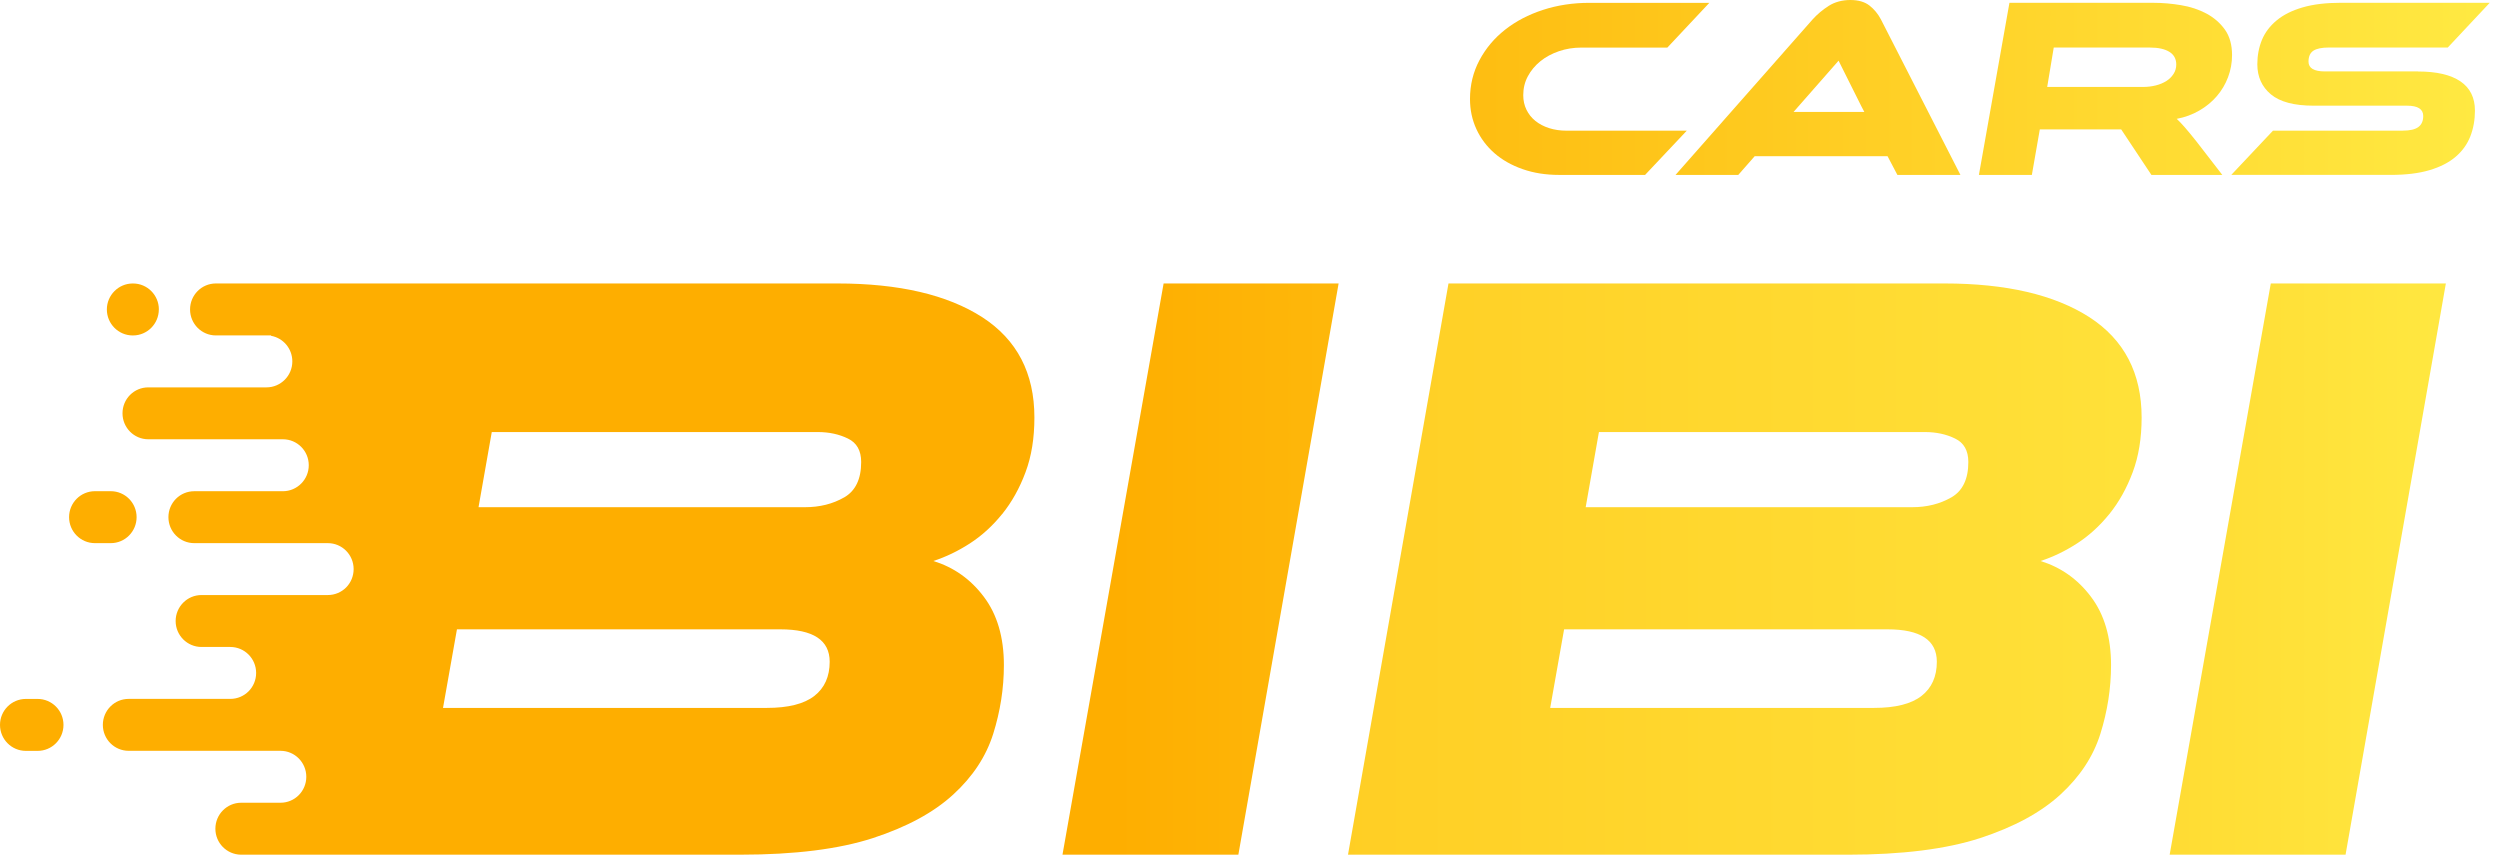
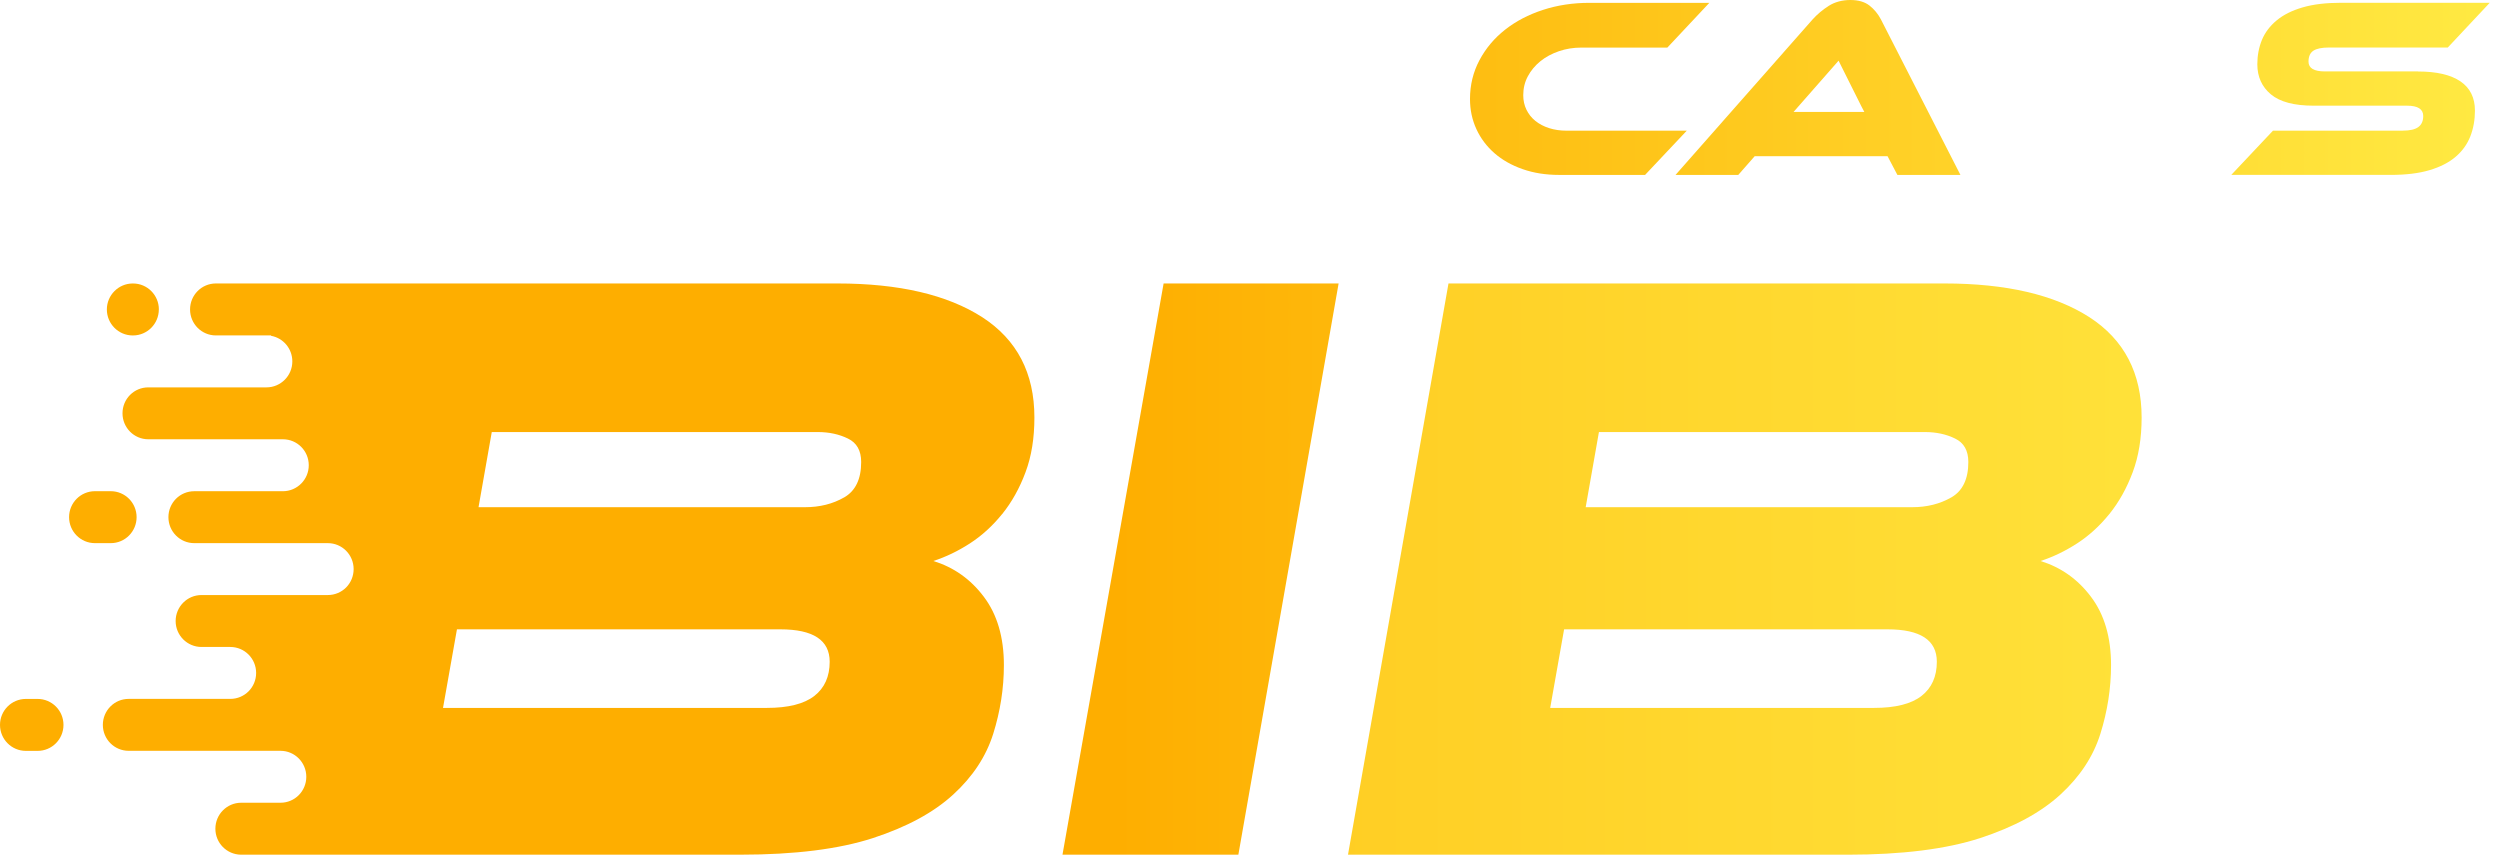
<svg xmlns="http://www.w3.org/2000/svg" width="117" height="40" viewBox="0 0 117 40" fill="none">
  <g clip-path="url(#clip0_2265_2063)">
    <path d="M54.457 13.267L49.724 40H57.955L62.647 13.267H54.456H54.457Z" fill="url(#paint0_linear_2265_2063)" />
-     <path d="M106.273 13.267L101.54 40H109.772L114.466 13.267H106.273Z" fill="url(#paint1_linear_2265_2063)" />
    <path d="M98.719 24.056C99.17 23.495 99.533 22.845 99.811 22.099C100.09 21.353 100.228 20.5 100.228 19.539C100.228 17.464 99.413 15.899 97.785 14.845C96.151 13.796 93.892 13.266 91.002 13.266H67.789L63.086 40H86.467C89.012 40 91.08 39.739 92.669 39.223C94.261 38.702 95.514 38.023 96.43 37.183C97.346 36.342 97.965 35.399 98.297 34.345C98.627 33.291 98.797 32.219 98.797 31.127C98.797 29.825 98.483 28.757 97.859 27.931C97.24 27.105 96.449 26.549 95.497 26.255C96.076 26.068 96.647 25.794 97.204 25.434C97.762 25.073 98.266 24.615 98.717 24.056H98.719ZM89.928 32.569C89.451 32.943 88.707 33.13 87.702 33.13H72.549L73.2 29.453H88.339C89.875 29.453 90.644 29.96 90.644 30.97C90.644 31.661 90.405 32.196 89.928 32.569ZM91.321 23.278C90.791 23.584 90.181 23.737 89.49 23.737H74.21L74.83 20.22H90.087C90.619 20.22 91.087 20.323 91.498 20.524C91.91 20.722 92.118 21.087 92.118 21.621C92.118 22.421 91.853 22.973 91.322 23.279L91.321 23.278Z" fill="url(#paint2_linear_2265_2063)" />
    <path d="M1.761 32.71H1.21C0.542 32.71 0 33.254 0 33.925C0 34.597 0.542 35.141 1.21 35.141H1.761C2.429 35.141 2.971 34.597 2.971 33.925C2.971 33.254 2.429 32.71 1.761 32.71Z" fill="url(#paint3_linear_2265_2063)" />
    <path d="M5.184 22.988H4.442C3.774 22.988 3.233 23.532 3.233 24.203C3.233 24.875 3.774 25.419 4.442 25.419H5.184C5.852 25.419 6.393 24.875 6.393 24.203C6.393 23.532 5.852 22.988 5.184 22.988Z" fill="url(#paint4_linear_2265_2063)" />
    <path d="M7.433 14.482C7.433 14.818 7.298 15.121 7.08 15.341C6.861 15.561 6.559 15.699 6.225 15.699H6.211C5.543 15.699 5.001 15.153 5.001 14.483C5.001 14.148 5.137 13.844 5.357 13.624C5.576 13.404 5.878 13.267 6.212 13.267H6.226C6.894 13.267 7.435 13.812 7.435 14.482H7.433Z" fill="url(#paint5_linear_2265_2063)" />
    <path d="M46.904 24.056C47.355 23.495 47.718 22.845 47.995 22.099C48.275 21.353 48.41 20.5 48.41 19.539C48.41 17.464 47.598 15.899 45.97 14.845C44.336 13.796 42.077 13.266 39.187 13.266H10.103C9.769 13.266 9.466 13.402 9.248 13.623C9.029 13.843 8.895 14.147 8.895 14.482C8.895 15.154 9.435 15.698 10.103 15.698H12.688L12.685 15.716C13.252 15.817 13.681 16.313 13.681 16.912C13.681 17.248 13.547 17.551 13.328 17.771C13.109 17.991 12.807 18.129 12.473 18.129H6.941C6.607 18.129 6.305 18.263 6.086 18.483C5.867 18.703 5.733 19.007 5.733 19.343C5.733 20.014 6.273 20.558 6.941 20.558H13.241C13.909 20.558 14.45 21.101 14.45 21.772C14.45 22.108 14.315 22.412 14.095 22.632C13.876 22.852 13.573 22.989 13.239 22.989H9.091C8.757 22.989 8.454 23.124 8.235 23.344C8.017 23.564 7.882 23.868 7.882 24.203C7.882 24.875 8.423 25.419 9.091 25.419H15.342C16.01 25.419 16.55 25.962 16.55 26.633C16.55 26.97 16.416 27.274 16.198 27.494C15.979 27.713 15.676 27.848 15.342 27.848H9.431C9.097 27.848 8.795 27.983 8.576 28.203C8.357 28.423 8.22 28.727 8.22 29.064C8.22 29.735 8.763 30.278 9.43 30.278H10.777C11.447 30.278 11.987 30.823 11.987 31.493C11.987 31.829 11.853 32.133 11.634 32.353C11.415 32.573 11.113 32.708 10.777 32.708H6.021C5.687 32.708 5.385 32.843 5.166 33.065C4.948 33.285 4.813 33.589 4.813 33.924C4.813 34.596 5.353 35.138 6.021 35.138H13.127C13.795 35.138 14.335 35.684 14.335 36.354C14.335 36.689 14.2 36.993 13.982 37.213C13.763 37.433 13.461 37.568 13.127 37.568H11.288C10.954 37.568 10.652 37.704 10.433 37.925C10.214 38.145 10.08 38.449 10.08 38.785C10.08 39.45 10.61 39.989 11.271 39.999H34.652C37.197 39.999 39.265 39.738 40.853 39.222C42.447 38.701 43.699 38.022 44.615 37.181C45.531 36.341 46.149 35.398 46.482 34.344C46.812 33.29 46.982 32.218 46.982 31.126C46.982 29.824 46.668 28.756 46.044 27.93C45.424 27.103 44.632 26.548 43.682 26.254C44.26 26.067 44.832 25.793 45.389 25.433C45.947 25.072 46.451 24.614 46.902 24.055L46.904 24.056ZM38.113 32.569C37.634 32.943 36.89 33.13 35.887 33.13H20.733L21.385 29.453H36.523C38.059 29.453 38.829 29.96 38.829 30.97C38.829 31.661 38.59 32.196 38.113 32.569ZM39.506 23.278C38.975 23.584 38.366 23.737 37.675 23.737H22.395L23.015 20.22H38.272C38.803 20.22 39.272 20.323 39.683 20.524C40.095 20.722 40.303 21.087 40.303 21.621C40.303 22.421 40.038 22.973 39.507 23.279L39.506 23.278Z" fill="url(#paint6_linear_2265_2063)" />
    <path d="M78.942 6.115L76.99 8.186H72.965C72.342 8.186 71.773 8.096 71.258 7.915C70.743 7.735 70.304 7.486 69.941 7.169C69.578 6.853 69.296 6.477 69.096 6.044C68.896 5.61 68.796 5.141 68.796 4.635C68.796 3.977 68.944 3.371 69.239 2.817C69.534 2.263 69.933 1.787 70.437 1.391C70.94 0.994 71.531 0.685 72.209 0.464C72.888 0.243 73.611 0.133 74.378 0.133H79.997L78.032 2.227H74.007C73.64 2.227 73.29 2.283 72.959 2.396C72.627 2.51 72.337 2.666 72.091 2.865C71.843 3.066 71.648 3.3 71.503 3.57C71.359 3.839 71.288 4.134 71.288 4.455C71.288 4.704 71.338 4.93 71.438 5.135C71.538 5.34 71.677 5.514 71.856 5.659C72.036 5.804 72.25 5.916 72.498 5.996C72.746 6.076 73.02 6.116 73.324 6.116H78.943L78.942 6.115Z" fill="url(#paint7_linear_2265_2063)" />
    <path d="M88.024 0.903C87.888 0.646 87.71 0.431 87.49 0.258C87.269 0.088 86.973 0 86.598 0C86.222 0 85.868 0.092 85.579 0.278C85.291 0.463 85.045 0.671 84.835 0.903L78.415 8.186H81.351L82.12 7.31H88.337C88.499 7.617 88.656 7.917 88.798 8.186H91.748L88.024 0.903ZM83.938 5.239L86.045 2.84L87.111 4.972C87.126 4.999 87.175 5.096 87.251 5.239H83.938Z" fill="url(#paint8_linear_2265_2063)" />
-     <path d="M101.721 3.46C101.636 3.593 101.525 3.704 101.386 3.791C101.245 3.88 101.083 3.949 100.895 3.997C100.706 4.044 100.509 4.069 100.301 4.069H95.809L96.115 2.226H100.625C101.01 2.226 101.307 2.292 101.525 2.425C101.74 2.558 101.849 2.756 101.849 3.021C101.849 3.181 101.807 3.329 101.722 3.46H101.721ZM103.745 4.503C103.973 4.239 104.149 3.941 104.273 3.612C104.397 3.284 104.46 2.937 104.46 2.577C104.46 2.095 104.348 1.697 104.125 1.385C103.901 1.073 103.611 0.821 103.256 0.632C102.9 0.444 102.505 0.313 102.07 0.242C101.635 0.169 101.209 0.132 100.794 0.132H94.042L92.613 8.186H95.091L95.463 6.056H99.272L100.686 8.186H104.004L102.794 6.621C102.57 6.34 102.389 6.119 102.249 5.959C102.108 5.799 101.984 5.667 101.87 5.562C102.255 5.49 102.605 5.361 102.924 5.176C103.243 4.992 103.518 4.768 103.745 4.502V4.503Z" fill="url(#paint9_linear_2265_2063)" />
    <path d="M113.168 3.346C114.038 3.346 114.699 3.502 115.15 3.809C115.602 4.118 115.827 4.573 115.827 5.176C115.827 5.61 115.755 6.011 115.612 6.38C115.468 6.749 115.239 7.068 114.924 7.337C114.609 7.607 114.201 7.815 113.702 7.963C113.203 8.112 112.597 8.185 111.887 8.185H104.424L106.376 6.114H112.449C112.784 6.114 113.027 6.058 113.179 5.945C113.331 5.833 113.407 5.66 113.407 5.428C113.407 5.107 113.155 4.946 112.651 4.946H108.279C107.368 4.946 106.701 4.769 106.278 4.416C105.855 4.062 105.643 3.593 105.643 3.007C105.643 2.598 105.715 2.219 105.858 1.869C106.003 1.52 106.232 1.216 106.548 0.954C106.863 0.693 107.269 0.49 107.764 0.346C108.258 0.201 108.858 0.13 109.56 0.13H116.52L114.556 2.224H108.997C108.662 2.224 108.418 2.273 108.266 2.374C108.114 2.474 108.038 2.645 108.038 2.885C108.038 3.19 108.294 3.343 108.805 3.343H113.165L113.168 3.346Z" fill="url(#paint10_linear_2265_2063)" />
  </g>
  <defs>
    <linearGradient id="paint0_linear_2265_2063" x1="52.196" y1="26.634" x2="117.035" y2="26.634" gradientUnits="userSpaceOnUse">
      <stop stop-color="#FEAE00" />
      <stop offset="1" stop-color="#FFEA43" />
    </linearGradient>
    <linearGradient id="paint1_linear_2265_2063" x1="52.196" y1="0" x2="117.035" y2="0" gradientUnits="userSpaceOnUse">
      <stop stop-color="#FEAE00" />
      <stop offset="1" stop-color="#FFEA43" />
    </linearGradient>
    <linearGradient id="paint2_linear_2265_2063" x1="1.25142e-05" y1="26.633" x2="117.035" y2="26.633" gradientUnits="userSpaceOnUse">
      <stop stop-color="#FEAE00" />
      <stop offset="1" stop-color="#FFEA43" />
    </linearGradient>
    <linearGradient id="paint3_linear_2265_2063" x1="52.196" y1="33.925" x2="117.035" y2="33.925" gradientUnits="userSpaceOnUse">
      <stop stop-color="#FEAE00" />
      <stop offset="1" stop-color="#FFEA43" />
    </linearGradient>
    <linearGradient id="paint4_linear_2265_2063" x1="52.196" y1="24.203" x2="117.035" y2="24.203" gradientUnits="userSpaceOnUse">
      <stop stop-color="#FEAE00" />
      <stop offset="1" stop-color="#FFEA43" />
    </linearGradient>
    <linearGradient id="paint5_linear_2265_2063" x1="52.196" y1="14.482" x2="117.035" y2="14.482" gradientUnits="userSpaceOnUse">
      <stop stop-color="#FEAE00" />
      <stop offset="1" stop-color="#FFEA43" />
    </linearGradient>
    <linearGradient id="paint6_linear_2265_2063" x1="52.196" y1="26.633" x2="117.035" y2="26.633" gradientUnits="userSpaceOnUse">
      <stop stop-color="#FEAE00" />
      <stop offset="1" stop-color="#FFEA43" />
    </linearGradient>
    <linearGradient id="paint7_linear_2265_2063" x1="52.196" y1="4.158" x2="117.035" y2="4.158" gradientUnits="userSpaceOnUse">
      <stop stop-color="#FEAE00" />
      <stop offset="1" stop-color="#FFEA43" />
    </linearGradient>
    <linearGradient id="paint8_linear_2265_2063" x1="52.196" y1="4.094" x2="117.035" y2="4.094" gradientUnits="userSpaceOnUse">
      <stop stop-color="#FEAE00" />
      <stop offset="1" stop-color="#FFEA43" />
    </linearGradient>
    <linearGradient id="paint9_linear_2265_2063" x1="52.196" y1="4.159" x2="117.035" y2="4.159" gradientUnits="userSpaceOnUse">
      <stop stop-color="#FEAE00" />
      <stop offset="1" stop-color="#FFEA43" />
    </linearGradient>
    <linearGradient id="paint10_linear_2265_2063" x1="52.196" y1="4.159" x2="117.035" y2="4.159" gradientUnits="userSpaceOnUse">
      <stop stop-color="#FEAE00" />
      <stop offset="1" stop-color="#FFEA43" />
    </linearGradient>
    <clipPath id="clip0_2265_2063">
      <rect width="116.522" height="40" fill="white" />
    </clipPath>
  </defs>
</svg>